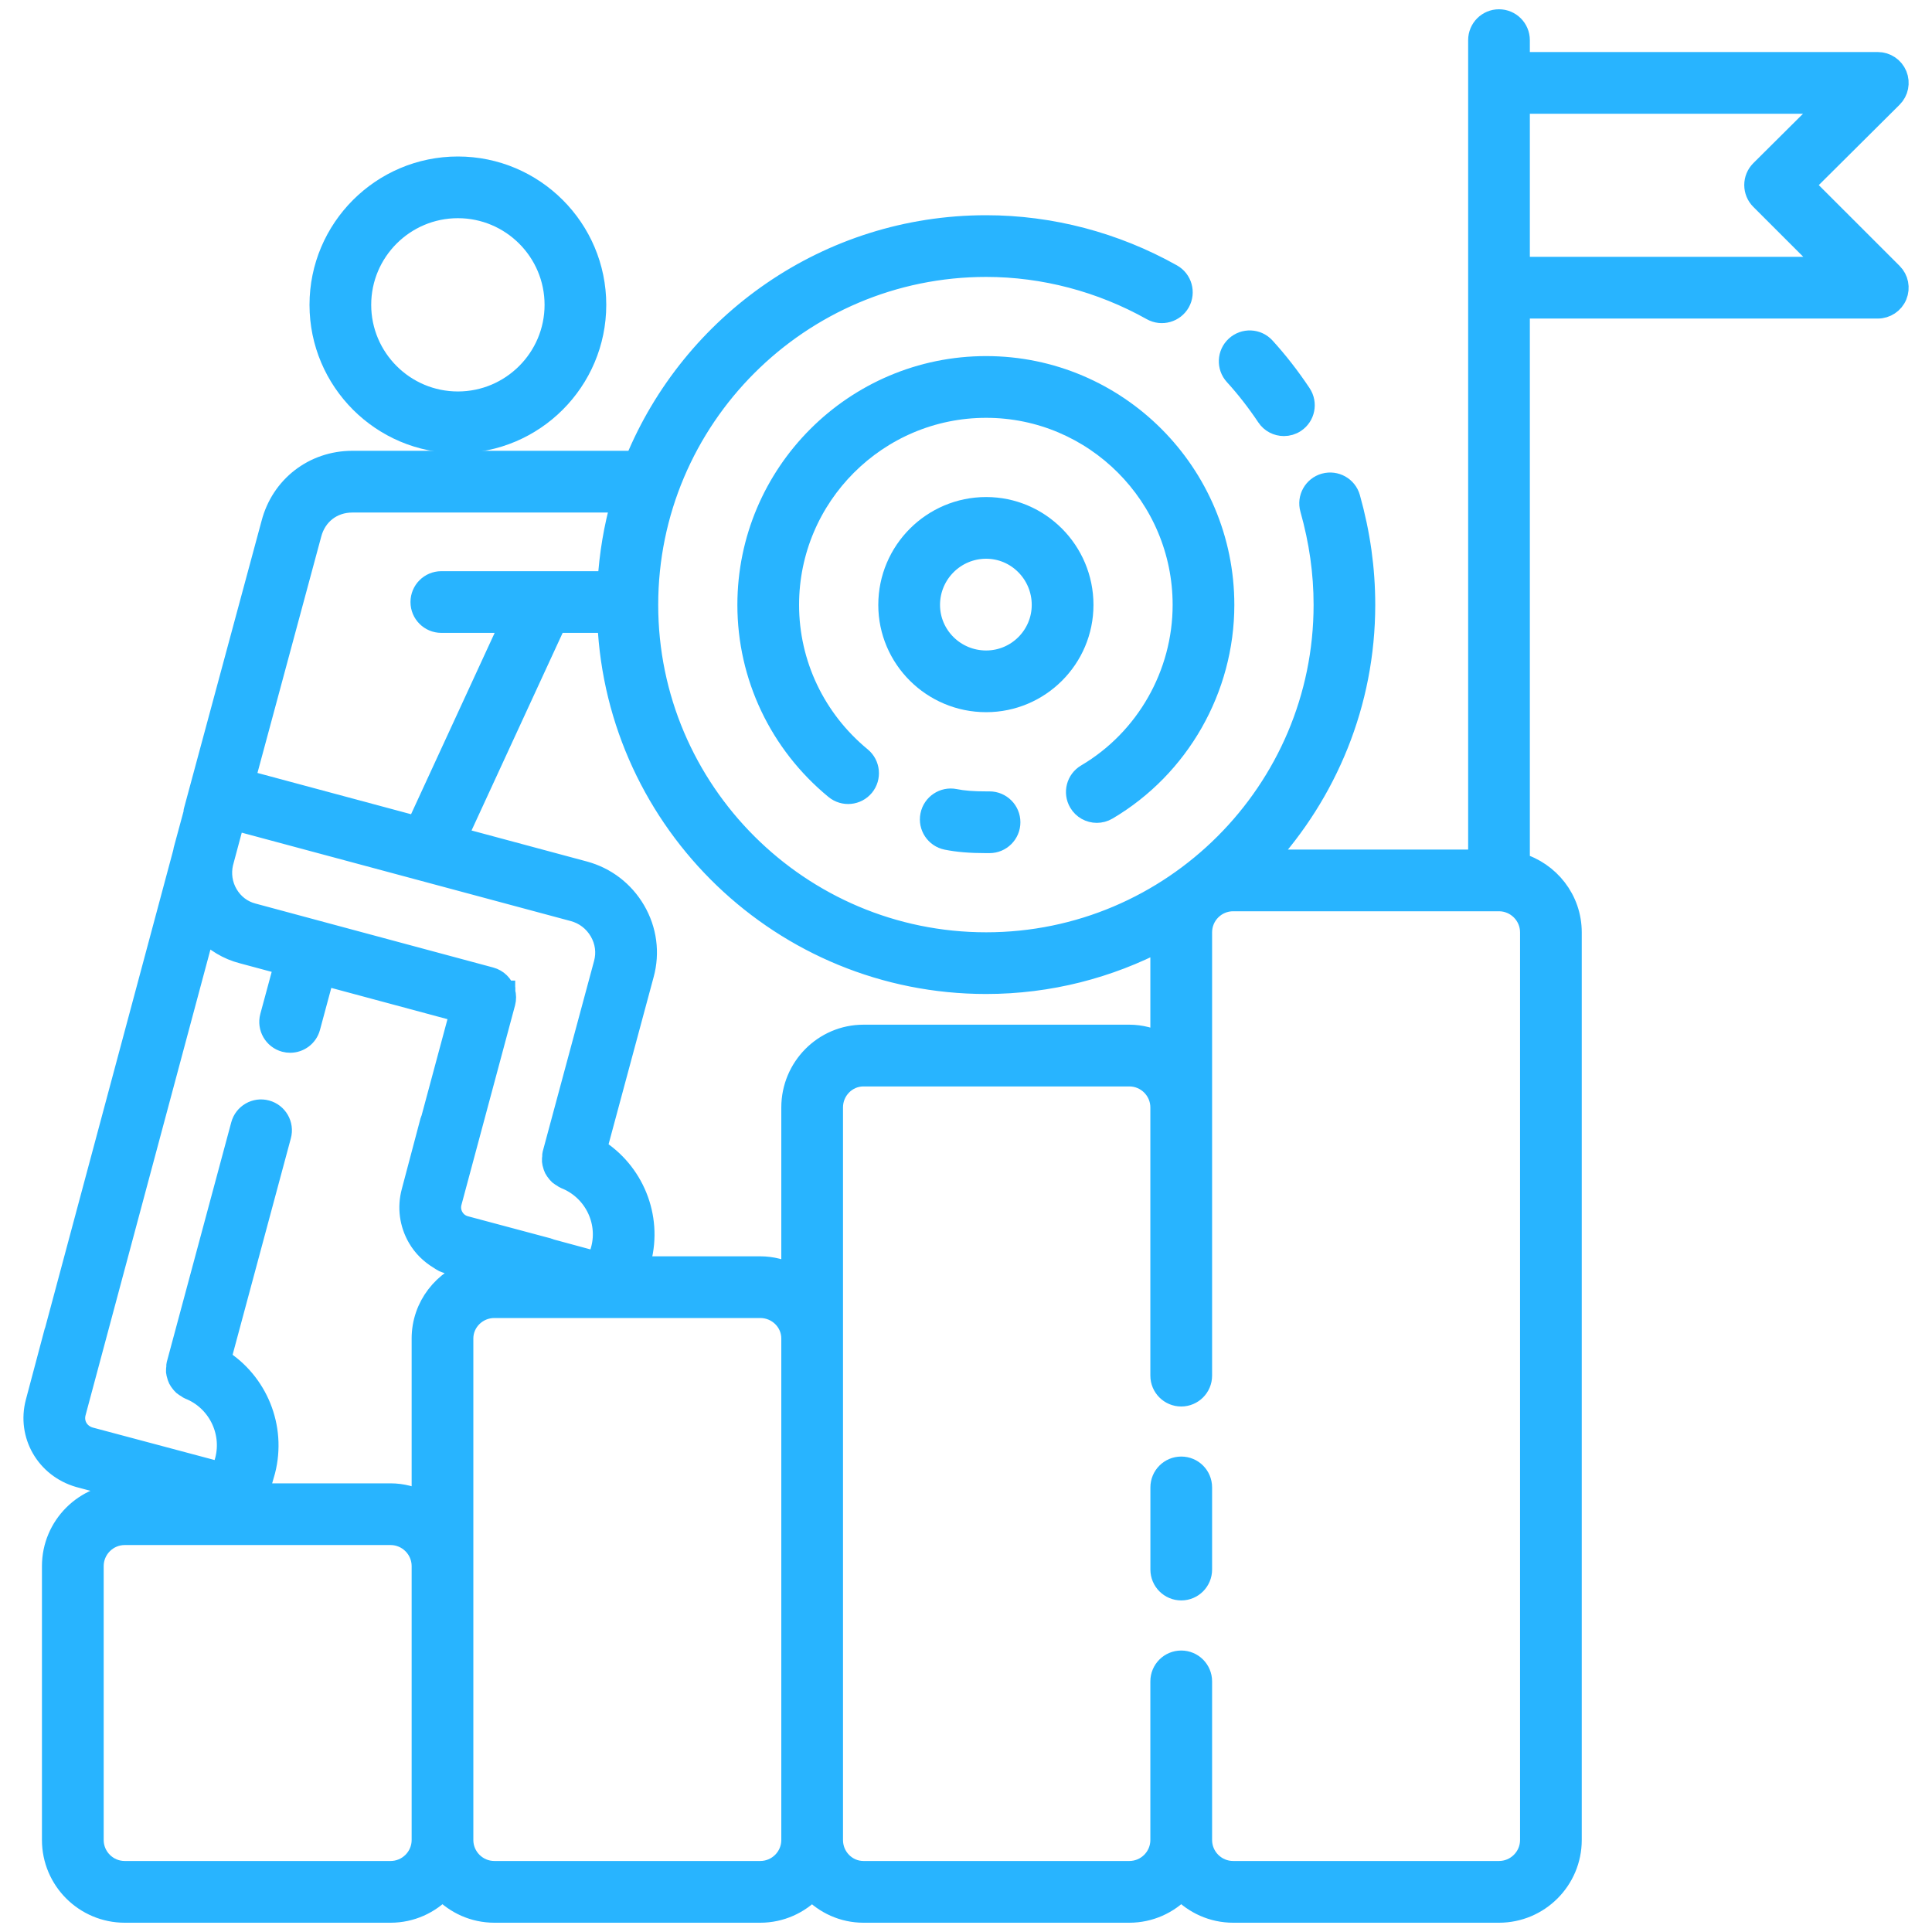
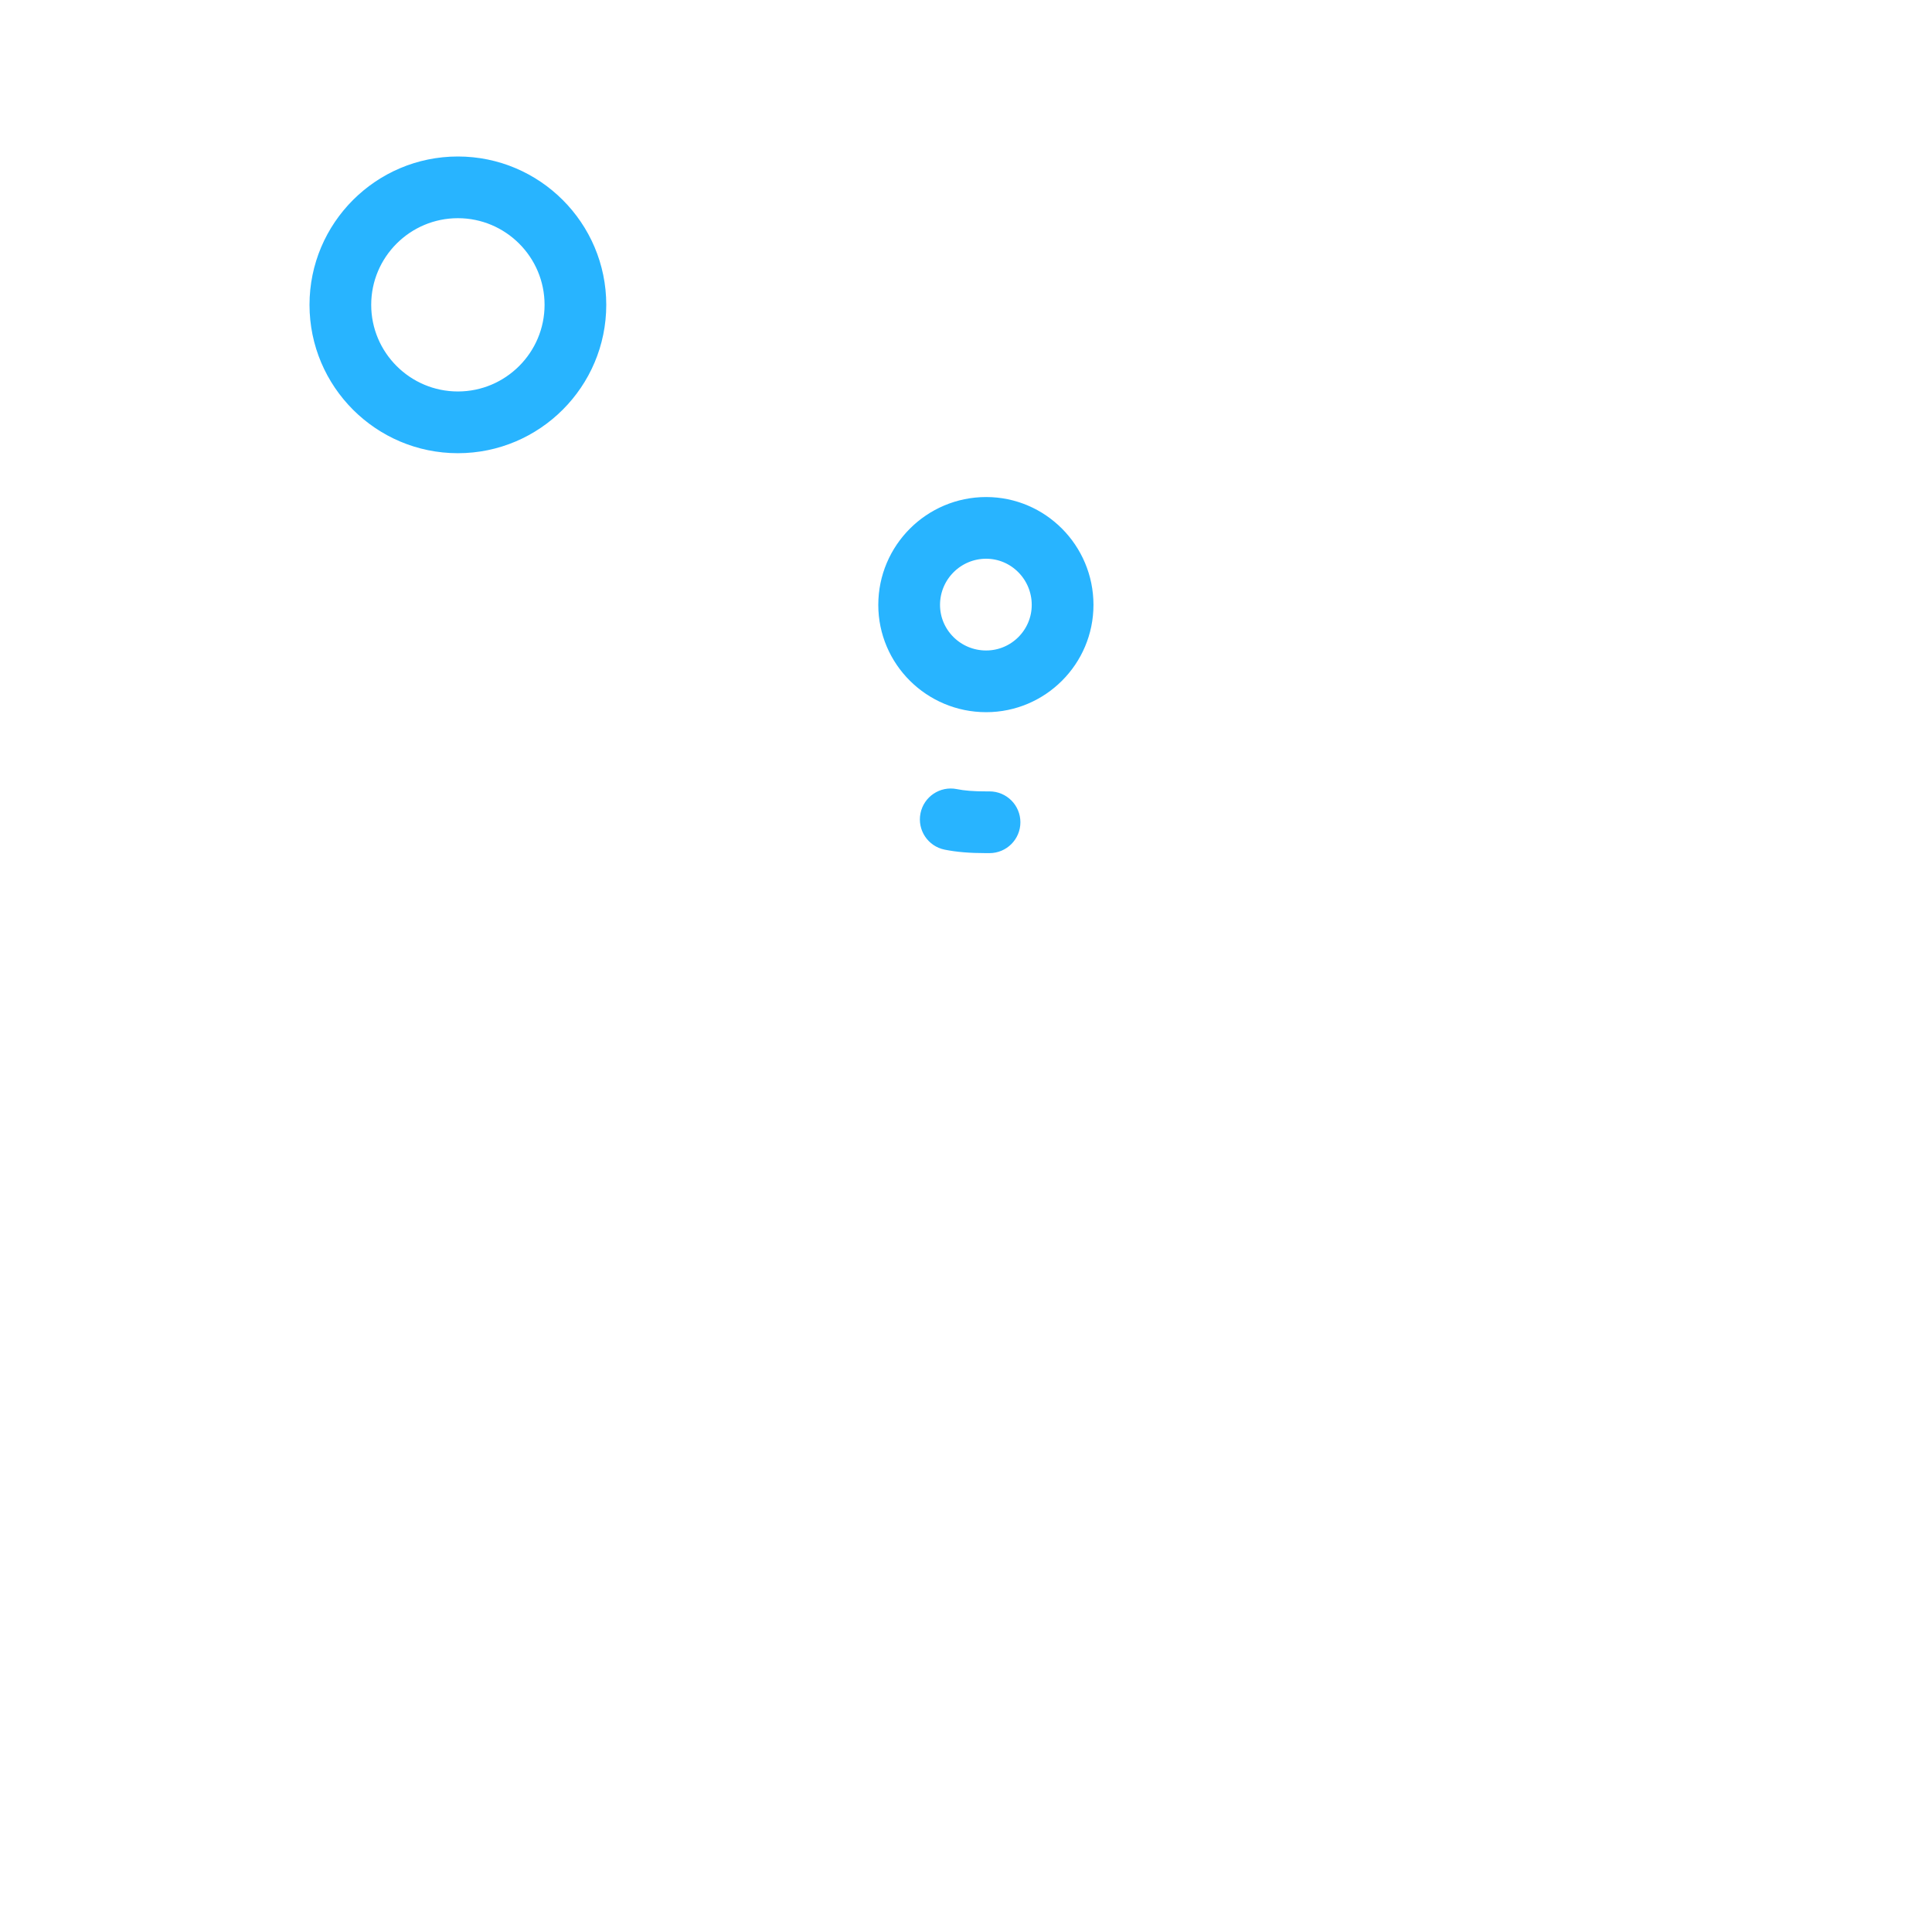
<svg xmlns="http://www.w3.org/2000/svg" width="45" height="45" viewBox="0 0 45 45" fill="none">
-   <path d="M28.791 8.07C28.6 8.245 28.587 8.541 28.762 8.732C29.026 9.021 29.28 9.346 29.515 9.698C29.605 9.834 29.754 9.907 29.905 9.907C29.994 9.907 30.084 9.882 30.165 9.828C30.38 9.685 30.438 9.394 30.294 9.178C30.033 8.786 29.75 8.423 29.453 8.098C29.278 7.907 28.982 7.895 28.791 8.07Z" fill="#28B4FF" stroke="#28B4FF" stroke-width="0.5" />
-   <path d="M25.547 18.916C25.628 18.916 25.71 18.895 25.785 18.851C27.46 17.864 28.5 16.039 28.5 14.089C28.5 11.032 26.019 8.544 22.969 8.544C19.912 8.544 17.425 11.032 17.425 14.089C17.425 15.747 18.165 17.308 19.456 18.37C19.657 18.535 19.951 18.506 20.116 18.307C20.28 18.107 20.251 17.811 20.052 17.647C18.978 16.763 18.362 15.466 18.362 14.089C18.362 11.549 20.429 9.482 22.969 9.482C25.502 9.482 27.563 11.549 27.563 14.089C27.563 15.709 26.699 17.224 25.309 18.044C25.086 18.175 25.012 18.462 25.143 18.685C25.23 18.834 25.387 18.916 25.547 18.916Z" fill="#28B4FF" stroke="#28B4FF" stroke-width="0.5" />
  <path d="M22.969 18.683C22.661 18.683 22.435 18.665 22.237 18.625C21.983 18.574 21.736 18.739 21.685 18.993C21.634 19.247 21.798 19.494 22.052 19.545C22.314 19.597 22.596 19.621 22.968 19.621H23.048C23.307 19.621 23.517 19.411 23.517 19.152C23.517 18.893 23.307 18.683 23.048 18.683H22.969Z" fill="#28B4FF" stroke="#28B4FF" stroke-width="0.5" />
  <path d="M25.219 14.089C25.219 12.841 24.21 11.827 22.969 11.827C21.722 11.827 20.707 12.841 20.707 14.089C20.707 15.33 21.722 16.338 22.969 16.338C24.209 16.338 25.219 15.33 25.219 14.089ZM22.969 15.401C22.238 15.401 21.645 14.813 21.645 14.089C21.645 13.358 22.239 12.764 22.969 12.764C23.692 12.764 24.281 13.358 24.281 14.089C24.281 14.813 23.692 15.401 22.969 15.401Z" fill="#28B4FF" stroke="#28B4FF" stroke-width="0.5" />
-   <path d="M27.514 34.176C27.255 34.176 27.045 34.385 27.045 34.645V36.558C27.045 36.817 27.255 37.027 27.514 37.027C27.773 37.027 27.982 36.817 27.982 36.558V34.645C27.982 34.385 27.773 34.176 27.514 34.176Z" fill="#28B4FF" stroke="#28B4FF" stroke-width="0.5" />
  <path d="M10.665 10.306C12.432 10.306 13.871 8.868 13.871 7.1C13.871 5.333 12.433 3.895 10.665 3.895C8.897 3.895 7.459 5.333 7.459 7.1C7.459 8.868 8.897 10.306 10.665 10.306ZM10.665 4.832C11.916 4.832 12.934 5.849 12.934 7.1C12.934 8.35 11.916 9.368 10.665 9.368C9.414 9.368 8.396 8.35 8.396 7.1C8.396 5.849 9.414 4.832 10.665 4.832Z" fill="#28B4FF" stroke="#28B4FF" stroke-width="0.5" />
-   <path d="M44.171 1.752C44.098 1.576 43.927 1.462 43.737 1.462H35.383V0.935C35.383 0.676 35.173 0.466 34.914 0.466C34.655 0.466 34.446 0.676 34.446 0.935V1.931V6.701V20.038H29.452C30.894 18.468 31.782 16.383 31.782 14.089C31.782 13.25 31.668 12.435 31.433 11.597C31.363 11.348 31.105 11.204 30.855 11.273C30.605 11.343 30.46 11.602 30.53 11.851C30.742 12.605 30.846 13.337 30.846 14.089C30.846 18.432 27.312 21.965 22.97 21.965C18.62 21.965 15.081 18.432 15.081 14.089C15.081 9.739 18.62 6.2 22.97 6.2C24.311 6.2 25.647 6.552 26.832 7.216C27.059 7.343 27.344 7.262 27.471 7.037C27.597 6.811 27.517 6.525 27.291 6.399C25.965 5.655 24.471 5.263 22.969 5.263C19.284 5.263 16.122 7.535 14.803 10.75H13.402H9.216H8.207C7.311 10.75 6.557 11.334 6.333 12.2L4.525 18.897C4.521 18.912 4.525 18.927 4.522 18.942L4.286 19.813C4.282 19.826 4.283 19.84 4.28 19.853L1.29 31C1.288 31.006 1.284 31.01 1.282 31.017L0.844 32.665C0.646 33.415 1.079 34.173 1.84 34.394L3.364 34.8H2.905C1.98 34.8 1.227 35.553 1.227 36.478V42.857C1.227 43.782 1.98 44.534 2.905 44.534H9.097C9.573 44.534 10.001 44.333 10.306 44.014C10.611 44.333 11.039 44.534 11.515 44.534H17.707C18.182 44.534 18.609 44.334 18.914 44.016C19.217 44.334 19.641 44.534 20.112 44.534H26.304C26.78 44.534 27.208 44.333 27.513 44.014C27.819 44.333 28.247 44.534 28.723 44.534H34.914C35.84 44.534 36.592 43.782 36.592 42.857V21.716C36.592 20.954 36.079 20.317 35.383 20.113V7.17H43.737C43.926 7.17 44.098 7.056 44.17 6.881C44.243 6.705 44.203 6.504 44.069 6.37L42.009 4.311L44.068 2.263C44.203 2.129 44.243 1.928 44.171 1.752ZM22.969 22.902C24.44 22.902 25.824 22.535 27.044 21.896V24.297C26.82 24.186 26.571 24.117 26.304 24.117H20.112C19.194 24.117 18.448 24.87 18.448 25.795V29.691C18.223 29.58 17.974 29.512 17.707 29.512H14.871L14.919 29.342C15.182 28.335 14.745 27.293 13.887 26.76L14.984 22.689C15.12 22.189 15.05 21.664 14.786 21.212C14.524 20.764 14.105 20.442 13.604 20.307L10.632 19.508L12.945 14.491H14.164C14.376 19.164 18.238 22.902 22.969 22.902ZM9.838 31.176V34.98C9.613 34.869 9.364 34.8 9.097 34.8H6.007L6.163 34.257C6.423 33.244 5.986 32.197 5.13 31.663L6.533 26.449C6.601 26.199 6.452 25.941 6.202 25.874C5.953 25.806 5.695 25.955 5.628 26.205L4.127 31.785C4.121 31.808 4.125 31.829 4.123 31.851C4.119 31.883 4.114 31.914 4.116 31.945C4.119 31.975 4.127 32.003 4.136 32.032C4.144 32.061 4.151 32.089 4.165 32.116C4.178 32.143 4.196 32.165 4.214 32.189C4.233 32.213 4.25 32.237 4.273 32.257C4.296 32.277 4.323 32.291 4.35 32.307C4.37 32.318 4.385 32.335 4.407 32.344C5.069 32.605 5.434 33.327 5.257 34.012L5.172 34.312L2.092 33.491C1.829 33.415 1.683 33.163 1.75 32.905L1.776 32.807L4.763 21.668C5.007 21.923 5.31 22.109 5.653 22.196L6.635 22.46L6.305 23.68C6.238 23.93 6.386 24.187 6.636 24.255C6.677 24.266 6.718 24.271 6.759 24.271C6.965 24.271 7.155 24.134 7.211 23.925L7.54 22.704L10.729 23.562L10.055 26.069C10.051 26.081 10.042 26.09 10.039 26.102L9.6 27.76C9.503 28.122 9.553 28.5 9.742 28.825C9.861 29.031 10.031 29.195 10.229 29.315C10.265 29.337 10.298 29.363 10.336 29.381C10.365 29.395 10.396 29.402 10.425 29.414C10.481 29.437 10.536 29.462 10.595 29.477L11.025 29.593C10.341 29.802 9.838 30.428 9.838 31.176ZM13.359 21.212C13.62 21.282 13.839 21.45 13.976 21.685C14.112 21.918 14.149 22.188 14.079 22.445L12.883 26.883C12.877 26.905 12.881 26.927 12.879 26.95C12.875 26.981 12.87 27.012 12.873 27.043C12.875 27.073 12.883 27.101 12.892 27.13C12.9 27.159 12.907 27.187 12.921 27.214C12.934 27.241 12.953 27.263 12.971 27.287C12.989 27.311 13.006 27.334 13.029 27.354C13.053 27.375 13.08 27.389 13.107 27.405C13.127 27.416 13.142 27.433 13.164 27.441C13.827 27.702 14.191 28.417 14.014 29.097L13.926 29.407L12.807 29.104C12.797 29.1 12.789 29.092 12.778 29.09L10.836 28.571C10.716 28.539 10.615 28.463 10.553 28.355C10.49 28.247 10.474 28.123 10.506 28.002L11.755 23.352C11.777 23.268 11.775 23.183 11.753 23.105C11.753 23.104 11.753 23.104 11.753 23.104L11.753 23.103C11.753 23.103 11.753 23.103 11.753 23.102L11.752 23.101V23.1C11.752 23.099 11.752 23.099 11.752 23.099C11.752 23.099 11.752 23.099 11.752 23.099C11.752 23.098 11.752 23.098 11.751 23.098C11.751 23.098 11.751 23.098 11.751 23.097L11.751 23.096V23.095C11.751 23.095 11.751 23.095 11.751 23.095V23.094L11.75 23.093C11.75 23.093 11.75 23.092 11.75 23.092C11.75 23.092 11.75 23.091 11.75 23.091C11.75 23.091 11.75 23.091 11.75 23.09L11.749 23.09C11.749 23.09 11.749 23.089 11.749 23.089C11.702 22.941 11.584 22.82 11.424 22.777L7.334 21.677C7.333 21.677 7.333 21.675 7.331 21.675C7.33 21.675 7.329 21.675 7.327 21.675L5.89 21.288C5.64 21.224 5.428 21.064 5.294 20.834C5.163 20.61 5.126 20.351 5.183 20.1L5.454 19.088L13.359 21.212ZM7.239 12.44C7.357 11.982 7.737 11.688 8.206 11.688H9.216H13.402H14.483C14.313 12.287 14.208 12.911 14.169 13.554H12.66C12.659 13.554 12.658 13.554 12.657 13.554H10.28C10.02 13.554 9.811 13.764 9.811 14.023C9.811 14.281 10.02 14.491 10.28 14.491H11.912L9.713 19.261L5.69 18.18L7.239 12.44ZM9.097 43.596H2.905C2.497 43.596 2.165 43.265 2.165 42.857V36.478C2.165 36.07 2.497 35.737 2.905 35.737H9.097C9.505 35.737 9.838 36.07 9.838 36.478V42.856C9.838 43.265 9.505 43.596 9.097 43.596ZM17.707 43.596H11.515C11.107 43.596 10.775 43.265 10.775 42.857V36.478V31.176C10.775 30.776 11.107 30.449 11.515 30.449H17.707C18.116 30.449 18.448 30.775 18.448 31.176V42.857C18.448 43.265 18.116 43.596 17.707 43.596ZM35.655 21.716V42.857C35.655 43.265 35.322 43.596 34.914 43.596H28.723C28.314 43.596 27.982 43.265 27.982 42.857V39.163C27.982 38.903 27.772 38.694 27.513 38.694C27.254 38.694 27.044 38.903 27.044 39.163V42.857C27.044 43.265 26.712 43.596 26.304 43.596H20.112C19.711 43.596 19.385 43.265 19.385 42.857V31.176V25.795C19.385 25.387 19.711 25.055 20.112 25.055H26.304C26.712 25.055 27.044 25.387 27.044 25.795V32.041C27.044 32.3 27.254 32.51 27.513 32.51C27.772 32.51 27.982 32.3 27.982 32.041V25.795V21.716C27.982 21.307 28.314 20.975 28.723 20.975H34.914C35.322 20.976 35.655 21.308 35.655 21.716ZM41.015 3.977C40.927 4.065 40.877 4.184 40.877 4.309C40.877 4.434 40.926 4.553 41.014 4.641L42.606 6.232H35.383V2.4H42.601L41.015 3.977Z" fill="#28B4FF" stroke="#28B4FF" stroke-width="0.5" />
</svg>